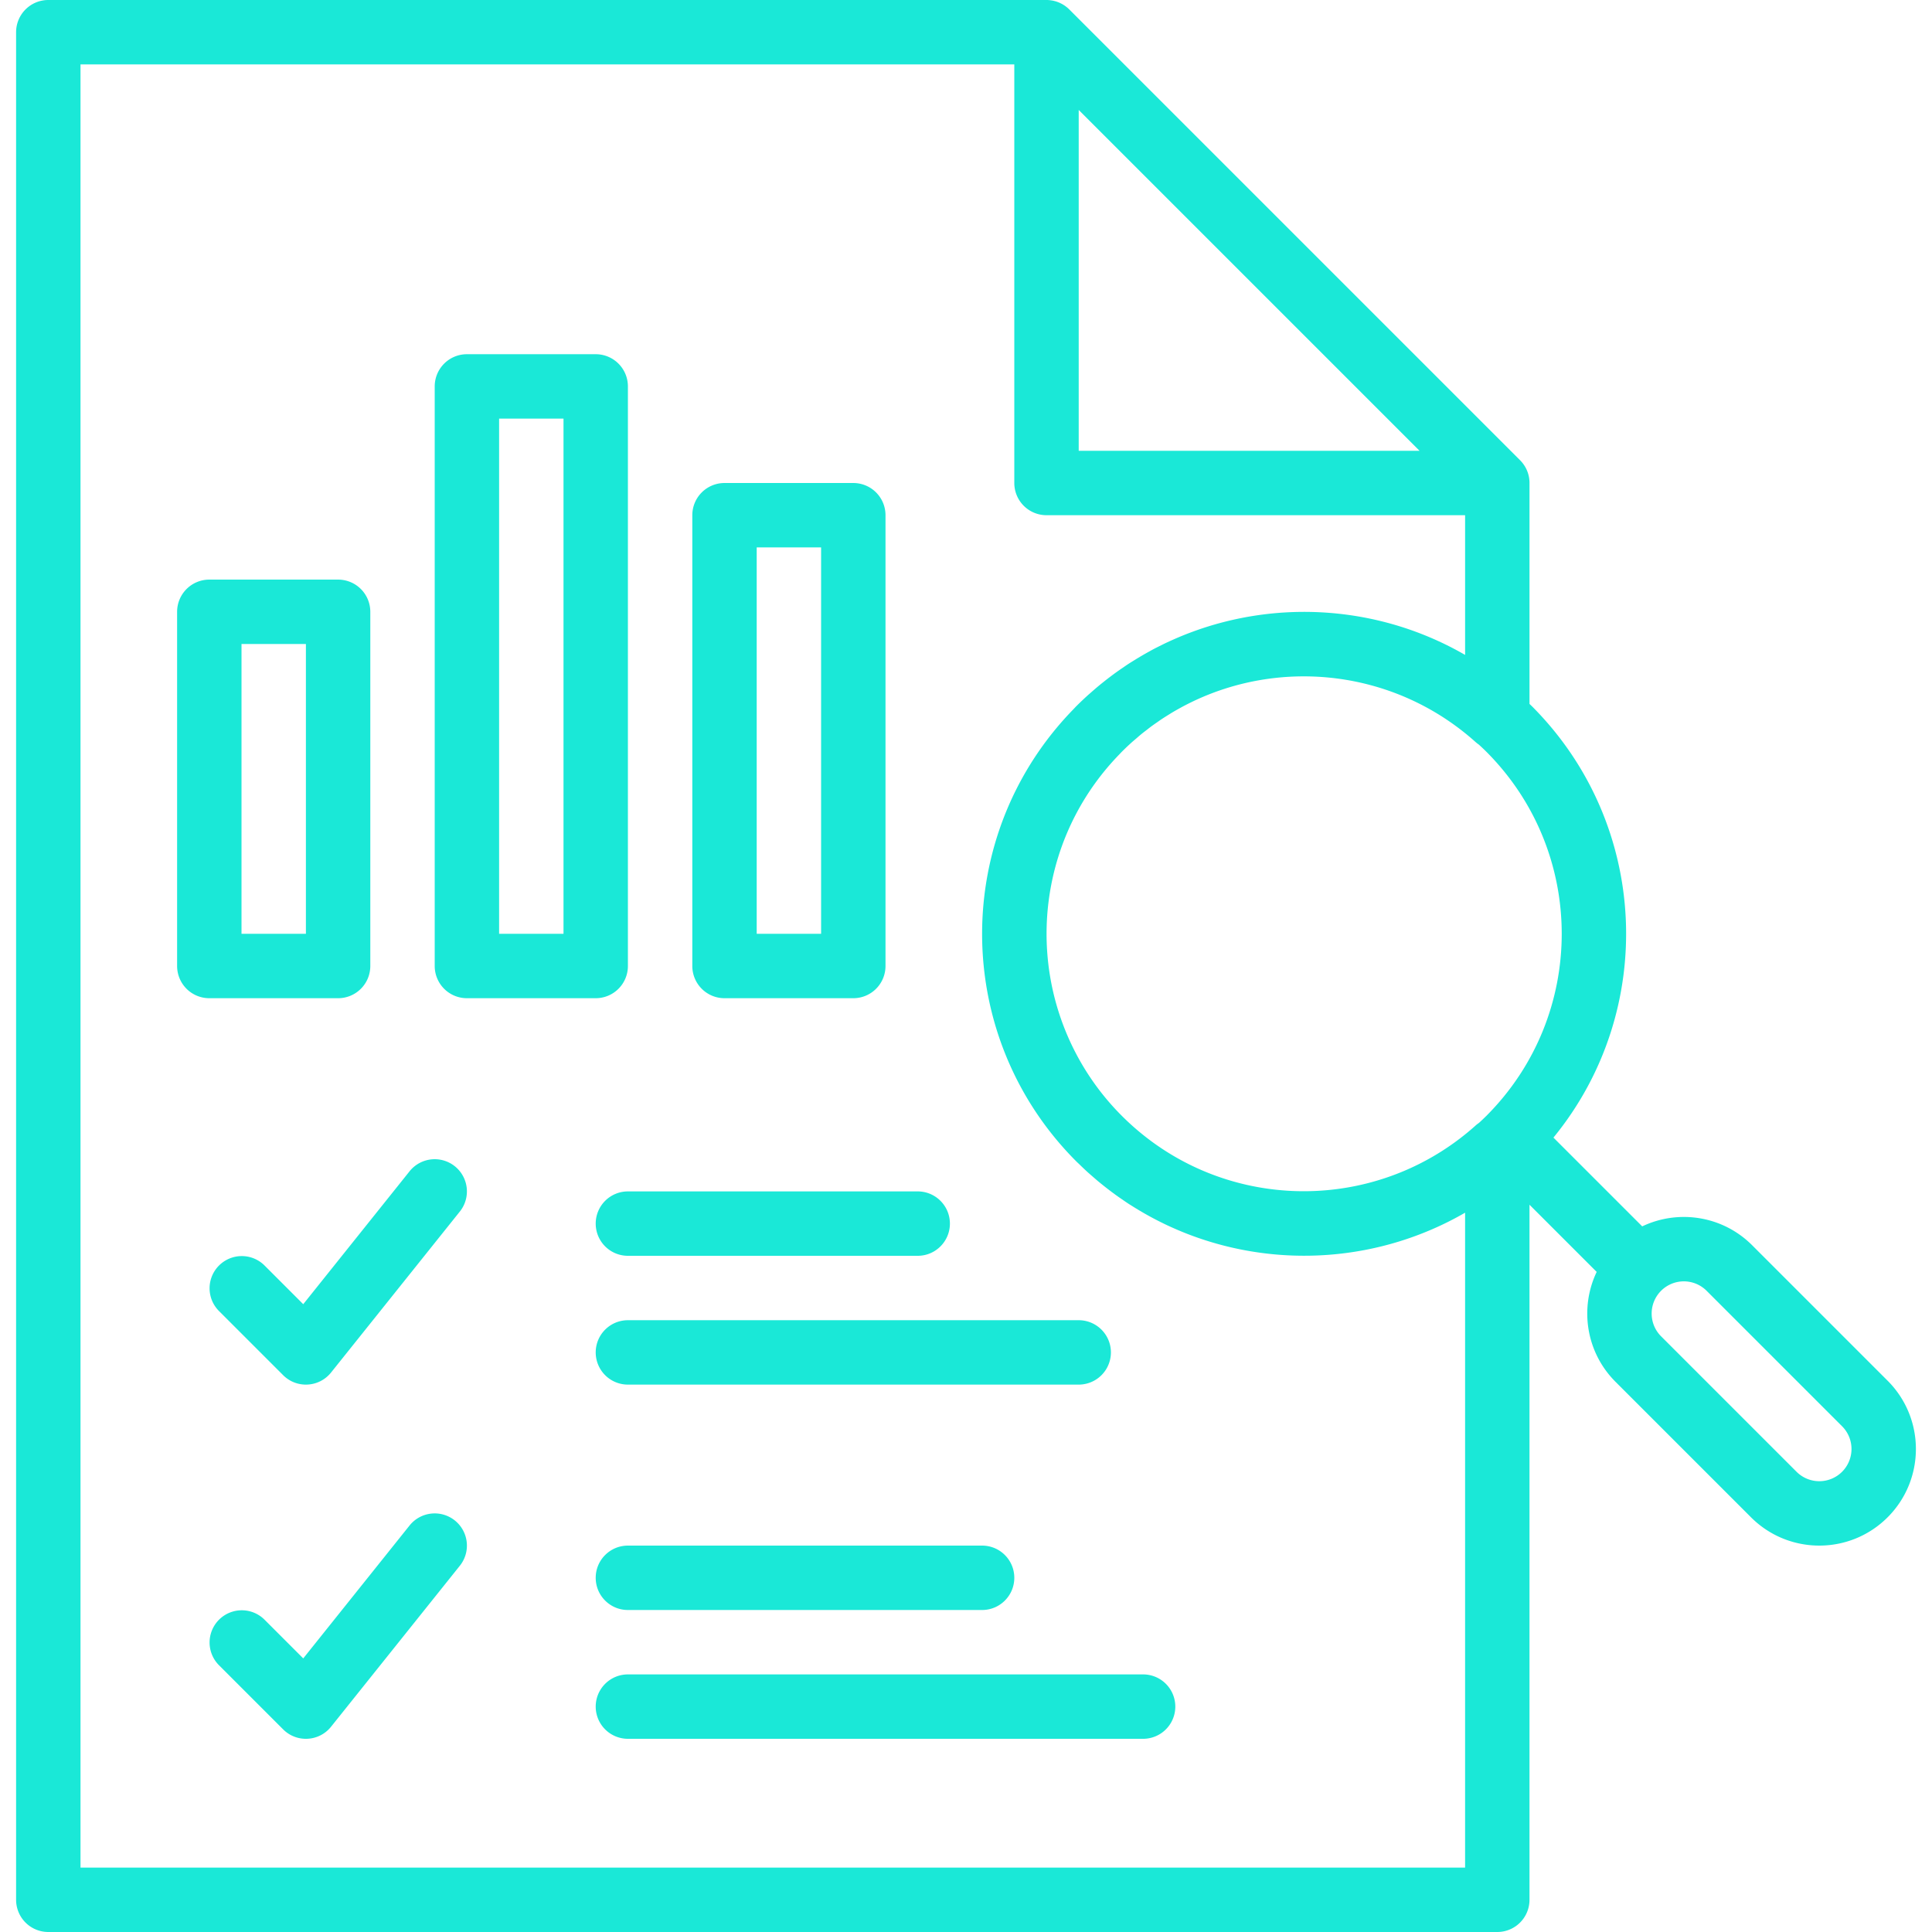
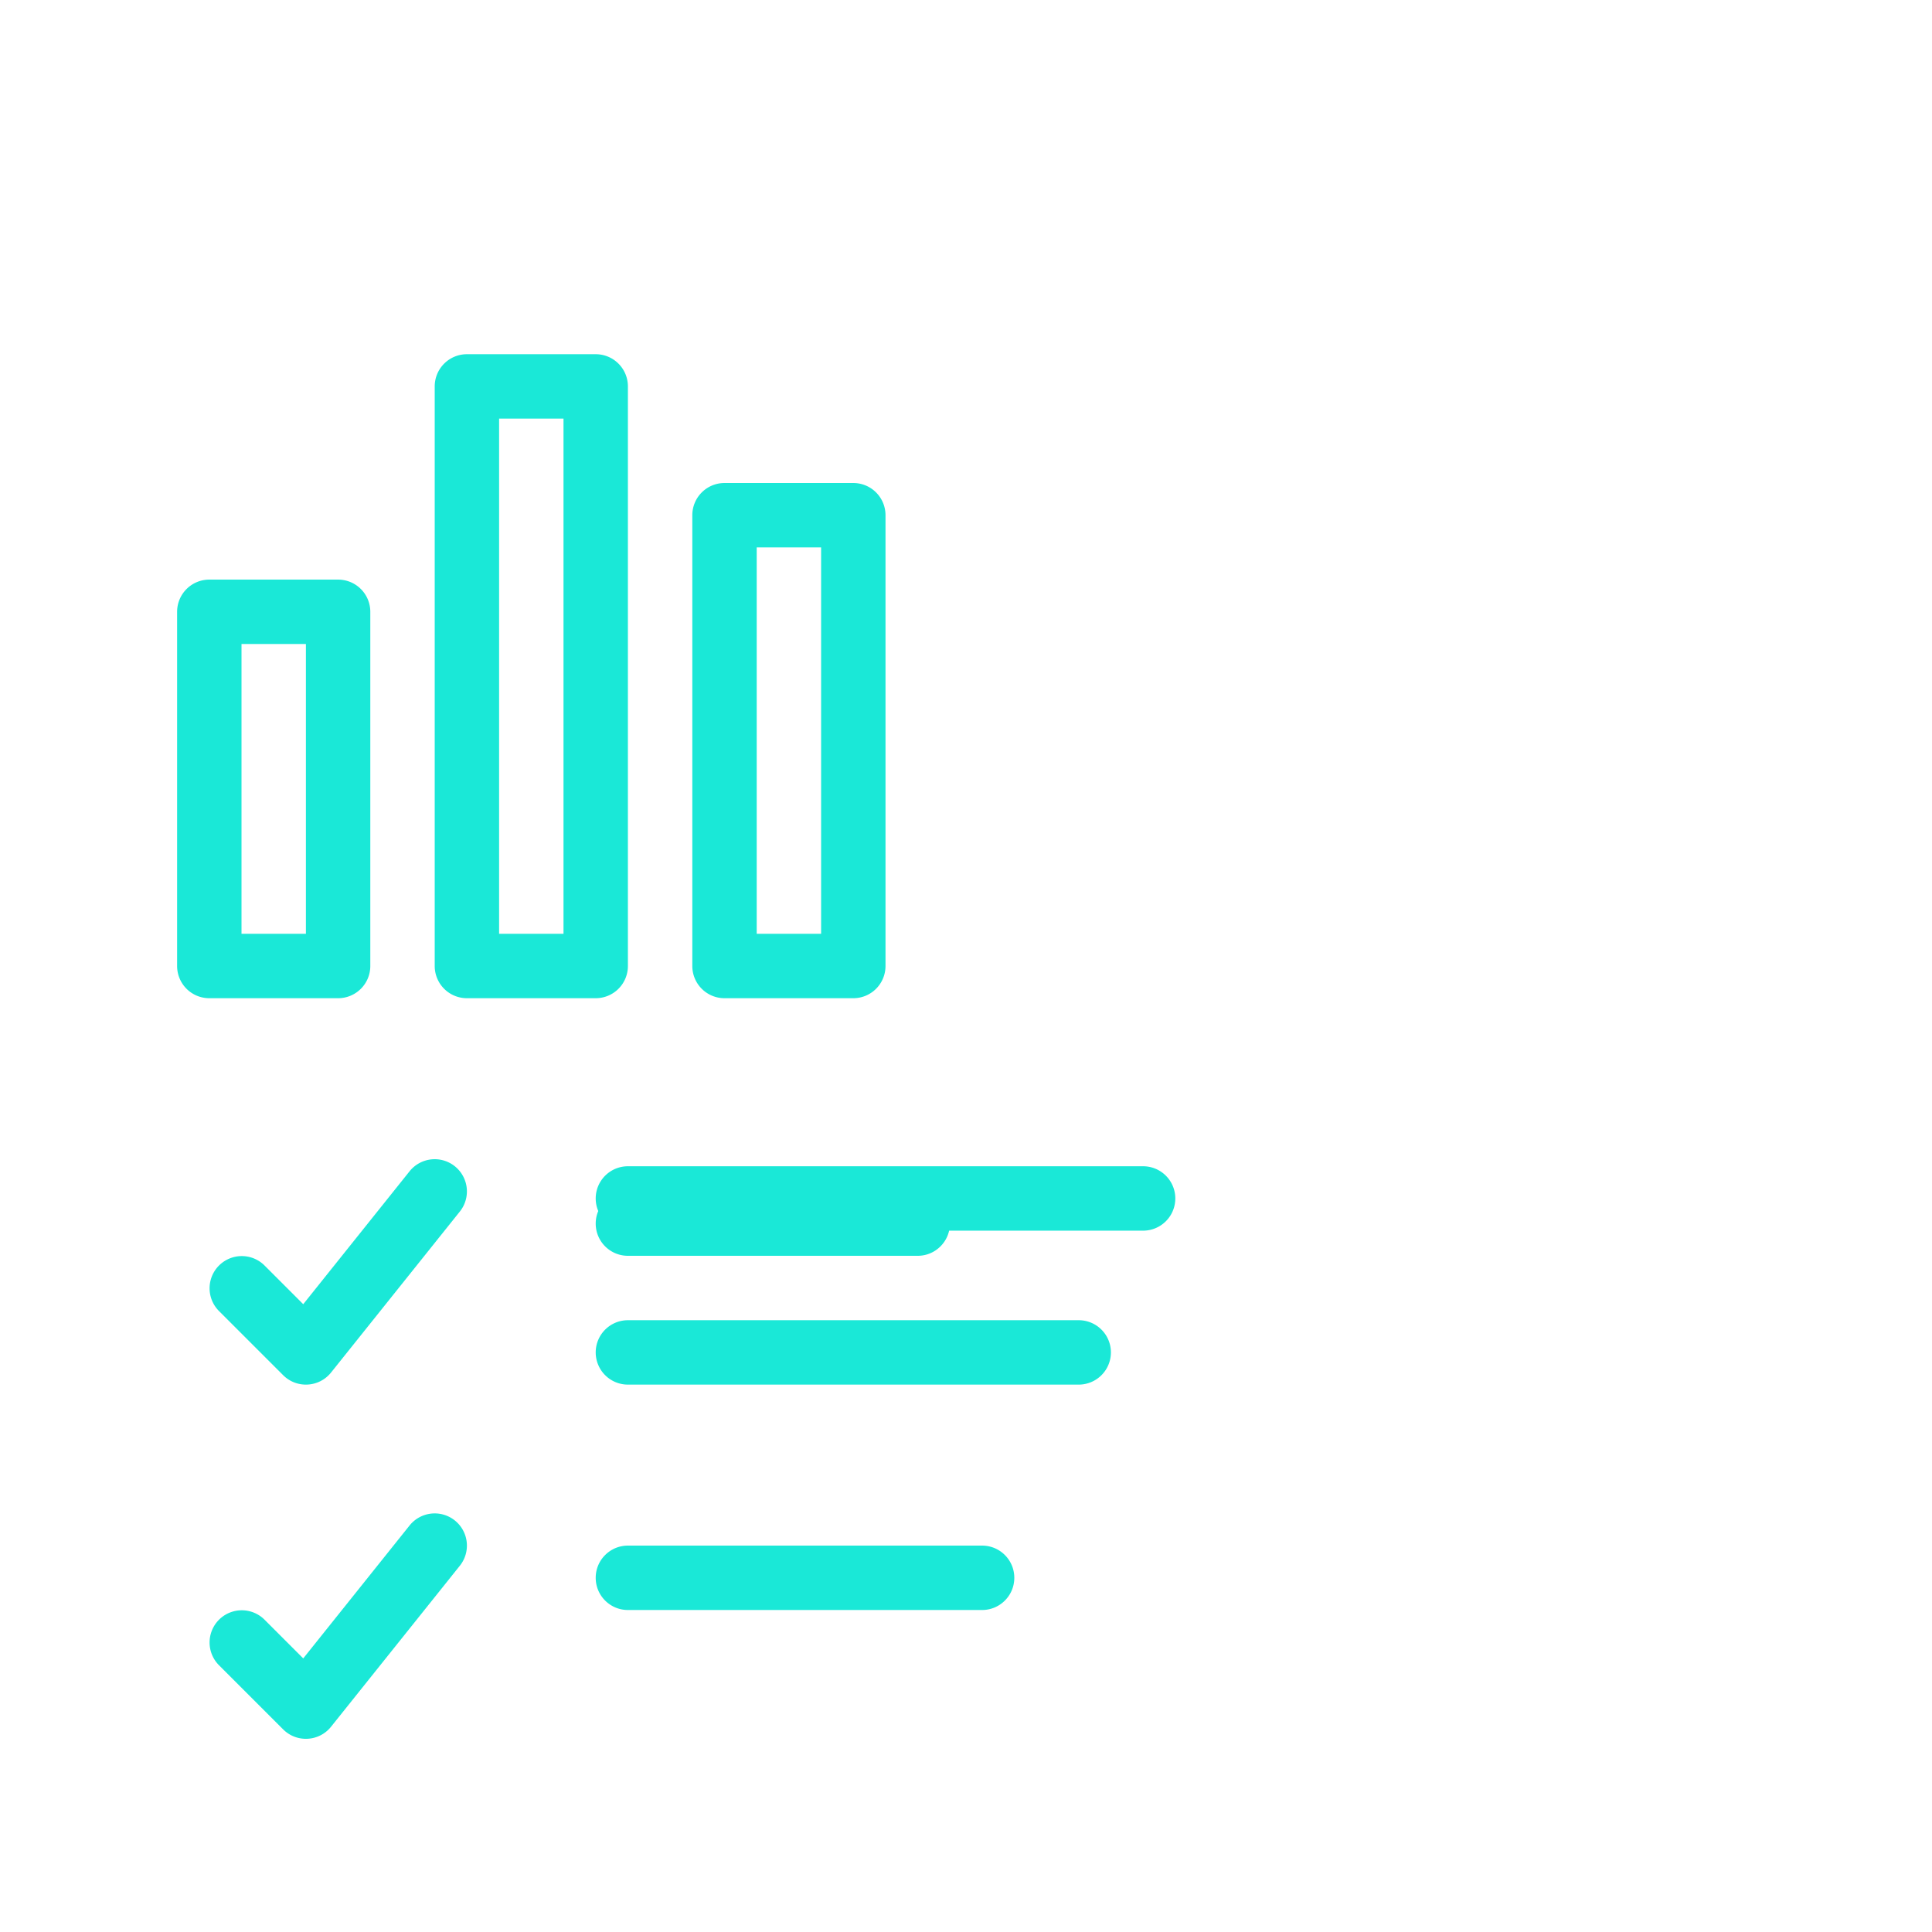
<svg xmlns="http://www.w3.org/2000/svg" width="512" height="512" x="0" y="0" viewBox="0 0 512 512" style="enable-background:new 0 0 512 512" xml:space="preserve" class="">
  <g>
-     <path d="M157.869 358.402a8.533 8.533 0 0 0 8.533 8.533h119.467a8.533 8.533 0 0 0 0-17.066H166.402a8.532 8.532 0 0 0-8.533 8.533zM157.869 324.268a8.533 8.533 0 0 0 8.533 8.533h76.8c4.713 0 8.533-3.82 8.533-8.533s-3.82-8.533-8.533-8.533h-76.8a8.533 8.533 0 0 0-8.533 8.533zM166.402 409.602c-4.713 0-8.533 3.82-8.533 8.533s3.82 8.533 8.533 8.533h93.867c4.713 0 8.533-3.82 8.533-8.533s-3.82-8.533-8.533-8.533h-93.867zM120.533 309.072a8.533 8.533 0 0 0-11.994 1.333l-28.177 35.222-10.325-10.325a8.534 8.534 0 0 0-12.068 12.068l17.067 17.067c3.596 3.596 9.52 3.268 12.697-.703l34.133-42.667a8.535 8.535 0 0 0-1.333-11.995zM302.935 443.735H166.402a8.533 8.533 0 0 0 0 17.066h136.533a8.533 8.533 0 0 0 0-17.066zM120.533 402.938a8.533 8.533 0 0 0-11.994 1.333l-28.177 35.222-10.325-10.325a8.534 8.534 0 0 0-12.068 12.068l17.067 17.067c3.596 3.596 9.52 3.268 12.697-.703l34.133-42.667a8.535 8.535 0 0 0-1.333-11.995zM89.602 264.535a8.533 8.533 0 0 0 8.533-8.533v-93.867a8.533 8.533 0 0 0-8.533-8.533H55.469a8.533 8.533 0 0 0-8.533 8.533v93.867a8.533 8.533 0 0 0 8.533 8.533h34.133zm-25.6-93.867h17.067v76.8H64.002v-76.8zM166.402 256.002v-153.6a8.533 8.533 0 0 0-8.533-8.533h-34.133a8.533 8.533 0 0 0-8.533 8.533v153.6a8.533 8.533 0 0 0 8.533 8.533h34.133a8.533 8.533 0 0 0 8.533-8.533zm-17.067-8.534h-17.067V110.935h17.067v136.533zM192.002 264.535h34.133a8.533 8.533 0 0 0 8.533-8.533V136.535a8.533 8.533 0 0 0-8.533-8.533h-34.133a8.533 8.533 0 0 0-8.533 8.533v119.467a8.533 8.533 0 0 0 8.533 8.533zm8.533-119.467h17.067v102.4h-17.067v-102.4z" fill="#1ae8d7" opacity="1" data-original="#000000" class="" />
-     <path d="m500.236 365.902-35.9-35.9c-7.881-7.881-19.618-9.544-29.132-5l-23.527-23.527c27.466-33.521 25.558-83.055-5.732-114.346-.2-.2-.41-.384-.612-.582v-58.496l.003-.051a8.5 8.5 0 0 0-1.934-5.409l-.001-.001a8.6 8.6 0 0 0-.574-.633L283.378 2.51a8.528 8.528 0 0 0-.63-.572c-.046-.038-.096-.07-.142-.106a8.74 8.74 0 0 0-.527-.39c-.055-.037-.114-.068-.17-.103a8.085 8.085 0 0 0-.545-.326c-.055-.03-.114-.053-.17-.082a8.396 8.396 0 0 0-.583-.275c-.06-.025-.123-.044-.184-.068a8.446 8.446 0 0 0-.597-.214c-.091-.028-.185-.047-.278-.071-.175-.047-.348-.096-.527-.132a8.362 8.362 0 0 0-.612-.093c-.071-.009-.141-.024-.213-.032a8.32 8.32 0 0 0-.867-.046H12.799a8.533 8.533 0 0 0-8.533 8.533v494.933a8.533 8.533 0 0 0 8.533 8.533h384a8.533 8.533 0 0 0 8.533-8.533v-184.2l17.804 17.804c-4.544 9.514-2.881 21.252 5 29.132l35.9 35.9c9.997 9.997 26.203 9.997 36.2 0s9.997-26.203 0-36.2zm-106.359-70.16a68.728 68.728 0 0 1-1.923 1.828c-.29.203-.579.412-.854.659-22.707 20.381-55.577 22.859-80.705 7.736-.036-.021-.07-.045-.106-.066a67.714 67.714 0 0 1-2.646-1.682c-.065-.044-.129-.091-.194-.135a67.413 67.413 0 0 1-2.503-1.767c-.067-.05-.131-.103-.198-.153a68.588 68.588 0 0 1-7.421-6.424 67.998 67.998 0 0 1-15.438-23.752c-9.272-24.141-4.336-52.474 14.814-72.135.211-.217.409-.442.624-.656a69.187 69.187 0 0 1 2.49-2.367c.399-.361.812-.7 1.217-1.05.449-.388.893-.784 1.349-1.158.527-.432 1.067-.839 1.604-1.253.345-.266.685-.542 1.034-.801.618-.457 1.248-.891 1.877-1.325.276-.19.547-.389.825-.575a66.757 66.757 0 0 1 2.118-1.346c.215-.132.427-.272.643-.402a67.003 67.003 0 0 1 2.352-1.341c.153-.084.304-.173.458-.255a67.81 67.81 0 0 1 2.578-1.31c.093-.045.185-.093.279-.138a68.168 68.168 0 0 1 2.806-1.261l.087-.038c23.669-9.959 51.879-5.989 72.056 12.126a9 9 0 0 0 .818.632c.66.61 1.319 1.222 1.96 1.864 26.661 26.663 26.661 69.883-.001 96.545zM285.869 29.137l90.331 90.331h-90.331V29.137zM21.333 494.933V17.067h247.469v110.935a8.533 8.533 0 0 0 8.533 8.533h110.931v37.025c-22.353-12.921-49.3-14.859-73.042-5.832l-.51.192a86.073 86.073 0 0 0-3.517 1.458c-.818.36-1.632.728-2.44 1.114-.335.16-.666.329-.999.494-.782.387-1.565.774-2.338 1.187-.264.141-.523.295-.786.438a84.967 84.967 0 0 0-3.942 2.302c-.539.334-1.081.662-1.614 1.008-.524.341-1.039.699-1.556 1.053a87.62 87.62 0 0 0-1.741 1.213c-.483.349-.962.706-1.44 1.065a83.1 83.1 0 0 0-1.815 1.406 85.09 85.09 0 0 0-1.299 1.049 85.63 85.63 0 0 0-1.982 1.702c-.349.308-.703.608-1.049.923a86.452 86.452 0 0 0-2.937 2.792l-.002.002-.002.002c-.276.276-.53.564-.801.842-24.309 24.973-30.302 61.131-17.941 91.607 4.165 10.272 10.412 19.898 18.741 28.23.277.277.567.533.847.805a85.716 85.716 0 0 0 2.009 1.909c.462.422.934.825 1.403 1.235.533.465 1.066.93 1.607 1.38a84.39 84.39 0 0 0 1.562 1.261c.501.397 1.005.788 1.514 1.172.562.425 1.126.846 1.695 1.255.462.332.929.652 1.396.973.623.429 1.245.86 1.876 1.27.308.2.622.387.933.583a84.67 84.67 0 0 0 7.978 4.456c.189.092.376.189.566.28.91.437 1.826.852 2.748 1.255l.515.224c.98.421 1.965.824 2.956 1.206l.085.032c23.809 9.149 50.881 7.245 73.321-5.726V494.93H21.333zm466.835-104.898a8.53 8.53 0 0 1-12.064 0l-35.9-35.9a8.53 8.53 0 0 1 0-12.064 8.53 8.53 0 0 1 12.064 0l35.9 35.9a8.53 8.53 0 0 1 0 12.064z" fill="#1ae8d7" opacity="1" data-original="#000000" class="" />
+     <path d="M157.869 358.402a8.533 8.533 0 0 0 8.533 8.533h119.467a8.533 8.533 0 0 0 0-17.066H166.402a8.532 8.532 0 0 0-8.533 8.533zM157.869 324.268a8.533 8.533 0 0 0 8.533 8.533h76.8c4.713 0 8.533-3.82 8.533-8.533s-3.82-8.533-8.533-8.533h-76.8a8.533 8.533 0 0 0-8.533 8.533zM166.402 409.602c-4.713 0-8.533 3.82-8.533 8.533s3.82 8.533 8.533 8.533h93.867c4.713 0 8.533-3.82 8.533-8.533s-3.82-8.533-8.533-8.533h-93.867zM120.533 309.072a8.533 8.533 0 0 0-11.994 1.333l-28.177 35.222-10.325-10.325a8.534 8.534 0 0 0-12.068 12.068l17.067 17.067c3.596 3.596 9.52 3.268 12.697-.703l34.133-42.667a8.535 8.535 0 0 0-1.333-11.995zH166.402a8.533 8.533 0 0 0 0 17.066h136.533a8.533 8.533 0 0 0 0-17.066zM120.533 402.938a8.533 8.533 0 0 0-11.994 1.333l-28.177 35.222-10.325-10.325a8.534 8.534 0 0 0-12.068 12.068l17.067 17.067c3.596 3.596 9.52 3.268 12.697-.703l34.133-42.667a8.535 8.535 0 0 0-1.333-11.995zM89.602 264.535a8.533 8.533 0 0 0 8.533-8.533v-93.867a8.533 8.533 0 0 0-8.533-8.533H55.469a8.533 8.533 0 0 0-8.533 8.533v93.867a8.533 8.533 0 0 0 8.533 8.533h34.133zm-25.6-93.867h17.067v76.8H64.002v-76.8zM166.402 256.002v-153.6a8.533 8.533 0 0 0-8.533-8.533h-34.133a8.533 8.533 0 0 0-8.533 8.533v153.6a8.533 8.533 0 0 0 8.533 8.533h34.133a8.533 8.533 0 0 0 8.533-8.533zm-17.067-8.534h-17.067V110.935h17.067v136.533zM192.002 264.535h34.133a8.533 8.533 0 0 0 8.533-8.533V136.535a8.533 8.533 0 0 0-8.533-8.533h-34.133a8.533 8.533 0 0 0-8.533 8.533v119.467a8.533 8.533 0 0 0 8.533 8.533zm8.533-119.467h17.067v102.4h-17.067v-102.4z" fill="#1ae8d7" opacity="1" data-original="#000000" class="" />
  </g>
</svg>